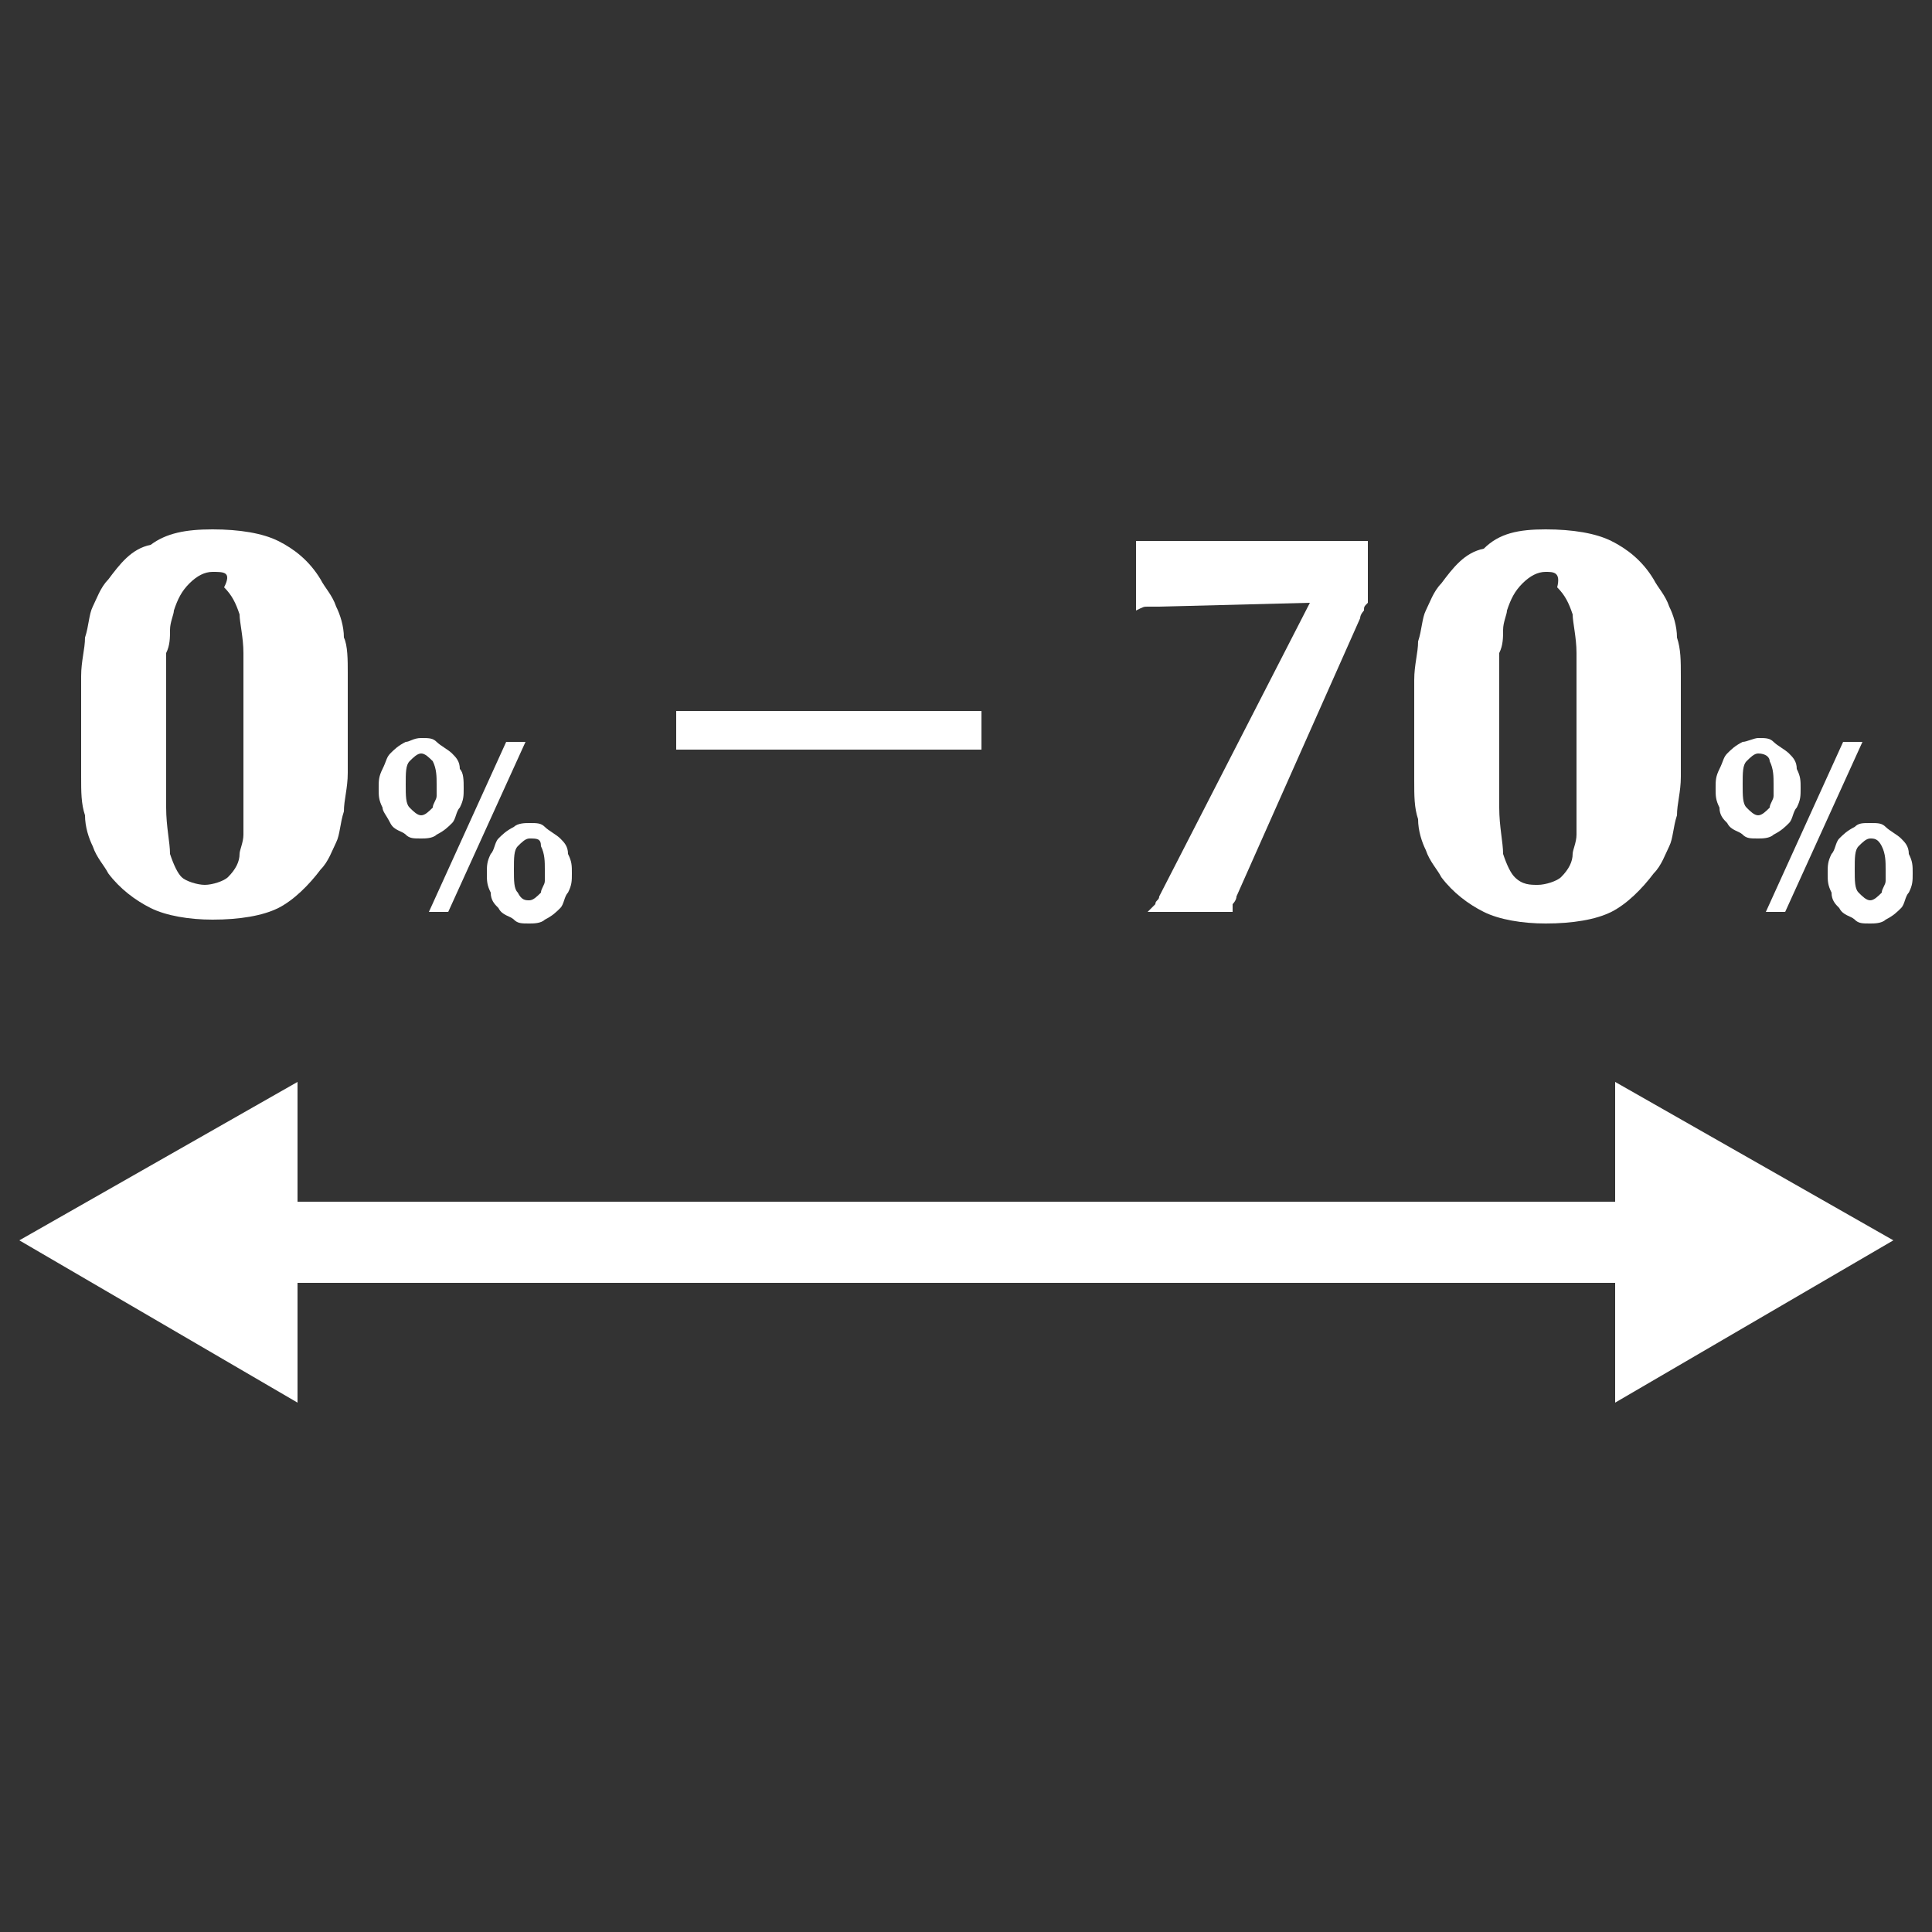
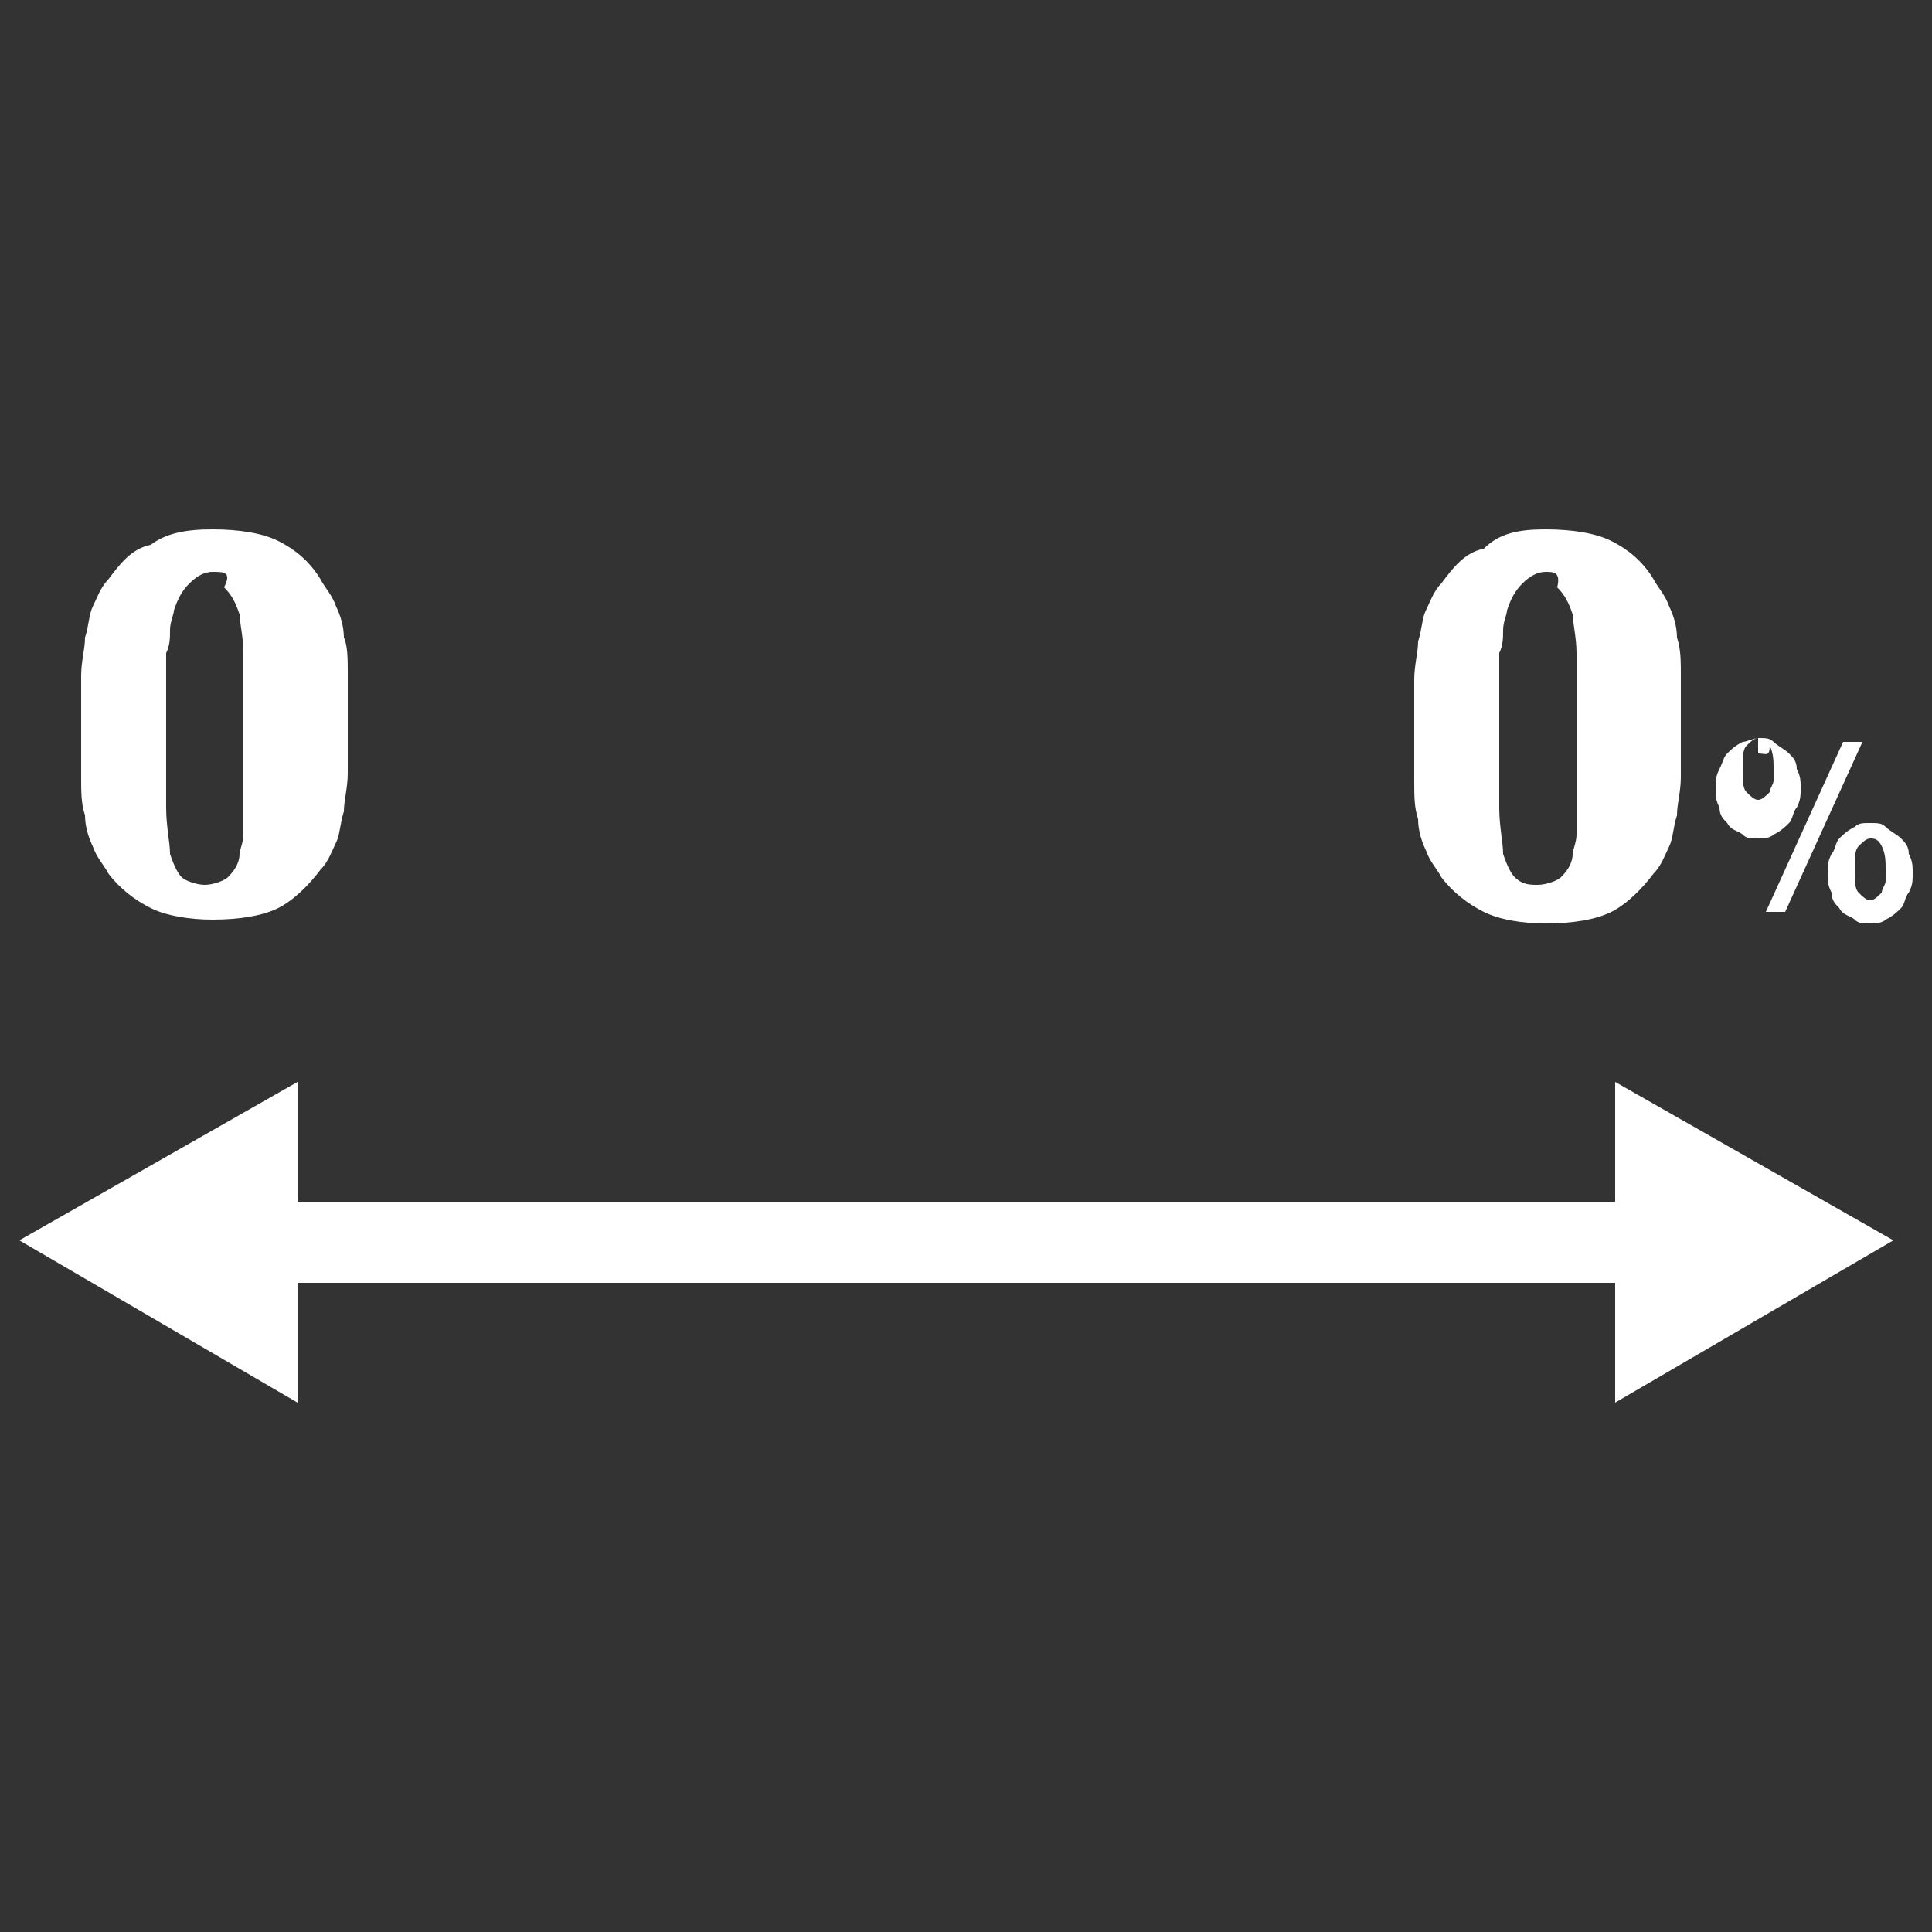
<svg xmlns="http://www.w3.org/2000/svg" version="1.1" id="Layer_1" x="0px" y="0px" viewBox="0 0 50 50" style="enable-background:new 0 0 50 50;" xml:space="preserve">
  <rect x="0" y="0" width="50" height="50" fill="#333333" stroke="none" />
  <style type="text/css">
	.st0{fill:#FFFFFF;}
</style>
  <g>
    <g>
      <g>
        <rect x="6.5" y="31.1" class="st0" width="36.5" height="2.1" />
      </g>
      <g>
        <polygon class="st0" points="7.7,36.3 0.5,32.1 7.7,28    " />
      </g>
      <g>
        <polygon class="st0" points="41.8,36.3 49,32.1 41.8,28    " />
      </g>
    </g>
    <g>
      <path class="st0" d="M5.5,13.7c0.7,0,1.3,0.1,1.7,0.3c0.4,0.2,0.8,0.5,1.1,1c0.1,0.2,0.3,0.4,0.4,0.7c0.1,0.2,0.2,0.5,0.2,0.8    C9,16.7,9,17.1,9,17.4c0,0.4,0,0.8,0,1.3c0,0.5,0,0.9,0,1.3c0,0.4-0.1,0.7-0.1,1c-0.1,0.3-0.1,0.6-0.2,0.8    c-0.1,0.2-0.2,0.5-0.4,0.7c-0.3,0.4-0.7,0.8-1.1,1c-0.4,0.2-1,0.3-1.7,0.3c-0.6,0-1.2-0.1-1.6-0.3c-0.4-0.2-0.8-0.5-1.1-0.9    c-0.1-0.2-0.3-0.4-0.4-0.7c-0.1-0.2-0.2-0.5-0.2-0.8c-0.1-0.3-0.1-0.6-0.1-1s0-0.8,0-1.3c0-0.5,0-1,0-1.3c0-0.4,0.1-0.7,0.1-1    c0.1-0.3,0.1-0.6,0.2-0.8c0.1-0.2,0.2-0.5,0.4-0.7c0.3-0.4,0.6-0.8,1.1-0.9C4.3,13.8,4.8,13.7,5.5,13.7z M5.5,14.8    c-0.2,0-0.4,0.1-0.6,0.3c-0.2,0.2-0.3,0.4-0.4,0.7c0,0.1-0.1,0.3-0.1,0.5c0,0.2,0,0.4-0.1,0.6c0,0.2,0,0.5,0,0.8c0,0.3,0,0.6,0,1    c0,0.9,0,1.6,0,2.2c0,0.5,0.1,0.9,0.1,1.2c0.1,0.3,0.2,0.5,0.3,0.6s0.4,0.2,0.6,0.2c0.2,0,0.5-0.1,0.6-0.2    c0.2-0.2,0.3-0.4,0.3-0.6c0-0.1,0.1-0.3,0.1-0.5c0-0.2,0-0.4,0-0.7c0-0.3,0-0.6,0-1c0-0.4,0-0.8,0-1.3c0-0.7,0-1.3,0-1.7    c0-0.4-0.1-0.8-0.1-1c-0.1-0.3-0.2-0.5-0.4-0.7C6,14.8,5.8,14.8,5.5,14.8z" />
-       <path class="st0" d="M10.9,19.1c0.2,0,0.3,0,0.4,0.1c0.1,0.1,0.3,0.2,0.4,0.3c0.1,0.1,0.2,0.2,0.2,0.4C12,20,12,20.2,12,20.4    c0,0.2,0,0.3-0.1,0.5c-0.1,0.1-0.1,0.3-0.2,0.4c-0.1,0.1-0.2,0.2-0.4,0.3c-0.1,0.1-0.3,0.1-0.4,0.1c-0.2,0-0.3,0-0.4-0.1    c-0.1-0.1-0.3-0.1-0.4-0.3C10,21.1,9.9,21,9.9,20.9c-0.1-0.2-0.1-0.3-0.1-0.5c0-0.2,0-0.3,0.1-0.5c0.1-0.2,0.1-0.3,0.2-0.4    c0.1-0.1,0.2-0.2,0.4-0.3C10.6,19.2,10.7,19.1,10.9,19.1z M10.9,19.5c-0.1,0-0.2,0.1-0.3,0.2c-0.1,0.1-0.1,0.3-0.1,0.6    c0,0.3,0,0.5,0.1,0.6c0.1,0.1,0.2,0.2,0.3,0.2c0.1,0,0.2-0.1,0.3-0.2c0-0.1,0.1-0.2,0.1-0.3c0-0.1,0-0.2,0-0.3    c0-0.2,0-0.4-0.1-0.6C11.1,19.6,11,19.5,10.9,19.5z M13.1,19.2h0.5l-2,4.4h-0.5L13.1,19.2z M13.7,21.3c0.2,0,0.3,0,0.4,0.1    c0.1,0.1,0.3,0.2,0.4,0.3c0.1,0.1,0.2,0.2,0.2,0.4c0.1,0.2,0.1,0.3,0.1,0.5c0,0.2,0,0.3-0.1,0.5c-0.1,0.1-0.1,0.3-0.2,0.4    c-0.1,0.1-0.2,0.2-0.4,0.3c-0.1,0.1-0.3,0.1-0.4,0.1c-0.2,0-0.3,0-0.4-0.1c-0.1-0.1-0.3-0.1-0.4-0.3c-0.1-0.1-0.2-0.2-0.2-0.4    c-0.1-0.2-0.1-0.3-0.1-0.5c0-0.2,0-0.3,0.1-0.5c0.1-0.1,0.1-0.3,0.2-0.4c0.1-0.1,0.2-0.2,0.4-0.3C13.4,21.3,13.6,21.3,13.7,21.3z     M13.7,21.7c-0.1,0-0.2,0.1-0.3,0.2s-0.1,0.3-0.1,0.6c0,0.3,0,0.5,0.1,0.6c0.1,0.2,0.2,0.2,0.3,0.2c0.1,0,0.2-0.1,0.3-0.2    c0-0.1,0.1-0.2,0.1-0.3c0-0.1,0-0.2,0-0.3c0-0.2,0-0.4-0.1-0.6C14,21.7,13.9,21.7,13.7,21.7z" />
    </g>
    <g>
-       <path class="st0" d="M30,15.7c-0.2,0-0.3,0-0.3,0c-0.1,0-0.1,0-0.3,0.1v-1.8h6v1.6c-0.1,0.1-0.1,0.1-0.1,0.2c0,0-0.1,0.1-0.1,0.2    L32,23.2c0,0.1-0.1,0.2-0.1,0.2c0,0.1,0,0.1,0,0.2h-2.2c0.1-0.1,0.1-0.1,0.2-0.2c0-0.1,0.1-0.1,0.1-0.2l3.9-7.6L30,15.7z" />
      <path class="st0" d="M40,13.7c0.7,0,1.3,0.1,1.7,0.3c0.4,0.2,0.8,0.5,1.1,1c0.1,0.2,0.3,0.4,0.4,0.7c0.1,0.2,0.2,0.5,0.2,0.8    c0.1,0.3,0.1,0.6,0.1,1c0,0.4,0,0.8,0,1.3c0,0.5,0,0.9,0,1.3c0,0.4-0.1,0.7-0.1,1c-0.1,0.3-0.1,0.6-0.2,0.8    c-0.1,0.2-0.2,0.5-0.4,0.7c-0.3,0.4-0.7,0.8-1.1,1c-0.4,0.2-1,0.3-1.7,0.3c-0.6,0-1.2-0.1-1.6-0.3c-0.4-0.2-0.8-0.5-1.1-0.9    c-0.1-0.2-0.3-0.4-0.4-0.7c-0.1-0.2-0.2-0.5-0.2-0.8c-0.1-0.3-0.1-0.6-0.1-1c0-0.4,0-0.8,0-1.3c0-0.5,0-1,0-1.3    c0-0.4,0.1-0.7,0.1-1c0.1-0.3,0.1-0.6,0.2-0.8c0.1-0.2,0.2-0.5,0.4-0.7c0.3-0.4,0.6-0.8,1.1-0.9C38.8,13.8,39.3,13.7,40,13.7z     M40,14.8c-0.2,0-0.4,0.1-0.6,0.3c-0.2,0.2-0.3,0.4-0.4,0.7c0,0.1-0.1,0.3-0.1,0.5c0,0.2,0,0.4-0.1,0.6c0,0.2,0,0.5,0,0.8    c0,0.3,0,0.6,0,1c0,0.9,0,1.6,0,2.2c0,0.5,0.1,0.9,0.1,1.2c0.1,0.3,0.2,0.5,0.3,0.6c0.2,0.2,0.4,0.2,0.6,0.2    c0.2,0,0.5-0.1,0.6-0.2c0.2-0.2,0.3-0.4,0.3-0.6c0-0.1,0.1-0.3,0.1-0.5c0-0.2,0-0.4,0-0.7c0-0.3,0-0.6,0-1c0-0.4,0-0.8,0-1.3    c0-0.7,0-1.3,0-1.7c0-0.4-0.1-0.8-0.1-1c-0.1-0.3-0.2-0.5-0.4-0.7C40.4,14.8,40.2,14.8,40,14.8z" />
-       <path class="st0" d="M45.5,19.1c0.2,0,0.3,0,0.4,0.1c0.1,0.1,0.3,0.2,0.4,0.3c0.1,0.1,0.2,0.2,0.2,0.4c0.1,0.2,0.1,0.3,0.1,0.5    c0,0.2,0,0.3-0.1,0.5c-0.1,0.1-0.1,0.3-0.2,0.4c-0.1,0.1-0.2,0.2-0.4,0.3c-0.1,0.1-0.3,0.1-0.4,0.1c-0.2,0-0.3,0-0.4-0.1    c-0.1-0.1-0.3-0.1-0.4-0.3c-0.1-0.1-0.2-0.2-0.2-0.4c-0.1-0.2-0.1-0.3-0.1-0.5c0-0.2,0-0.3,0.1-0.5c0.1-0.2,0.1-0.3,0.2-0.4    c0.1-0.1,0.2-0.2,0.4-0.3C45.2,19.2,45.4,19.1,45.5,19.1z M45.5,19.5c-0.1,0-0.2,0.1-0.3,0.2c-0.1,0.1-0.1,0.3-0.1,0.6    c0,0.3,0,0.5,0.1,0.6c0.1,0.1,0.2,0.2,0.3,0.2c0.1,0,0.2-0.1,0.3-0.2c0-0.1,0.1-0.2,0.1-0.3c0-0.1,0-0.2,0-0.3    c0-0.2,0-0.4-0.1-0.6C45.8,19.6,45.7,19.5,45.5,19.5z M47.7,19.2h0.5l-2,4.4h-0.5L47.7,19.2z M48.4,21.3c0.2,0,0.3,0,0.4,0.1    c0.1,0.1,0.3,0.2,0.4,0.3c0.1,0.1,0.2,0.2,0.2,0.4c0.1,0.2,0.1,0.3,0.1,0.5c0,0.2,0,0.3-0.1,0.5c-0.1,0.1-0.1,0.3-0.2,0.4    c-0.1,0.1-0.2,0.2-0.4,0.3c-0.1,0.1-0.3,0.1-0.4,0.1c-0.2,0-0.3,0-0.4-0.1c-0.1-0.1-0.3-0.1-0.4-0.3c-0.1-0.1-0.2-0.2-0.2-0.4    c-0.1-0.2-0.1-0.3-0.1-0.5c0-0.2,0-0.3,0.1-0.5c0.1-0.1,0.1-0.3,0.2-0.4c0.1-0.1,0.2-0.2,0.4-0.3C48.1,21.3,48.2,21.3,48.4,21.3z     M48.4,21.7c-0.1,0-0.2,0.1-0.3,0.2C48,22,48,22.2,48,22.5c0,0.3,0,0.5,0.1,0.6s0.2,0.2,0.3,0.2s0.2-0.1,0.3-0.2    c0-0.1,0.1-0.2,0.1-0.3c0-0.1,0-0.2,0-0.3c0-0.2,0-0.4-0.1-0.6C48.6,21.7,48.5,21.7,48.4,21.7z" />
+       <path class="st0" d="M45.5,19.1c0.2,0,0.3,0,0.4,0.1c0.1,0.1,0.3,0.2,0.4,0.3c0.1,0.1,0.2,0.2,0.2,0.4c0.1,0.2,0.1,0.3,0.1,0.5    c0,0.2,0,0.3-0.1,0.5c-0.1,0.1-0.1,0.3-0.2,0.4c-0.1,0.1-0.2,0.2-0.4,0.3c-0.1,0.1-0.3,0.1-0.4,0.1c-0.2,0-0.3,0-0.4-0.1    c-0.1-0.1-0.3-0.1-0.4-0.3c-0.1-0.1-0.2-0.2-0.2-0.4c-0.1-0.2-0.1-0.3-0.1-0.5c0-0.2,0-0.3,0.1-0.5c0.1-0.2,0.1-0.3,0.2-0.4    c0.1-0.1,0.2-0.2,0.4-0.3C45.2,19.2,45.4,19.1,45.5,19.1z c-0.1,0-0.2,0.1-0.3,0.2c-0.1,0.1-0.1,0.3-0.1,0.6    c0,0.3,0,0.5,0.1,0.6c0.1,0.1,0.2,0.2,0.3,0.2c0.1,0,0.2-0.1,0.3-0.2c0-0.1,0.1-0.2,0.1-0.3c0-0.1,0-0.2,0-0.3    c0-0.2,0-0.4-0.1-0.6C45.8,19.6,45.7,19.5,45.5,19.5z M47.7,19.2h0.5l-2,4.4h-0.5L47.7,19.2z M48.4,21.3c0.2,0,0.3,0,0.4,0.1    c0.1,0.1,0.3,0.2,0.4,0.3c0.1,0.1,0.2,0.2,0.2,0.4c0.1,0.2,0.1,0.3,0.1,0.5c0,0.2,0,0.3-0.1,0.5c-0.1,0.1-0.1,0.3-0.2,0.4    c-0.1,0.1-0.2,0.2-0.4,0.3c-0.1,0.1-0.3,0.1-0.4,0.1c-0.2,0-0.3,0-0.4-0.1c-0.1-0.1-0.3-0.1-0.4-0.3c-0.1-0.1-0.2-0.2-0.2-0.4    c-0.1-0.2-0.1-0.3-0.1-0.5c0-0.2,0-0.3,0.1-0.5c0.1-0.1,0.1-0.3,0.2-0.4c0.1-0.1,0.2-0.2,0.4-0.3C48.1,21.3,48.2,21.3,48.4,21.3z     M48.4,21.7c-0.1,0-0.2,0.1-0.3,0.2C48,22,48,22.2,48,22.5c0,0.3,0,0.5,0.1,0.6s0.2,0.2,0.3,0.2s0.2-0.1,0.3-0.2    c0-0.1,0.1-0.2,0.1-0.3c0-0.1,0-0.2,0-0.3c0-0.2,0-0.4-0.1-0.6C48.6,21.7,48.5,21.7,48.4,21.7z" />
    </g>
    <g>
-       <rect x="17.5" y="18.4" class="st0" width="7.9" height="1" />
-     </g>
+       </g>
  </g>
</svg>